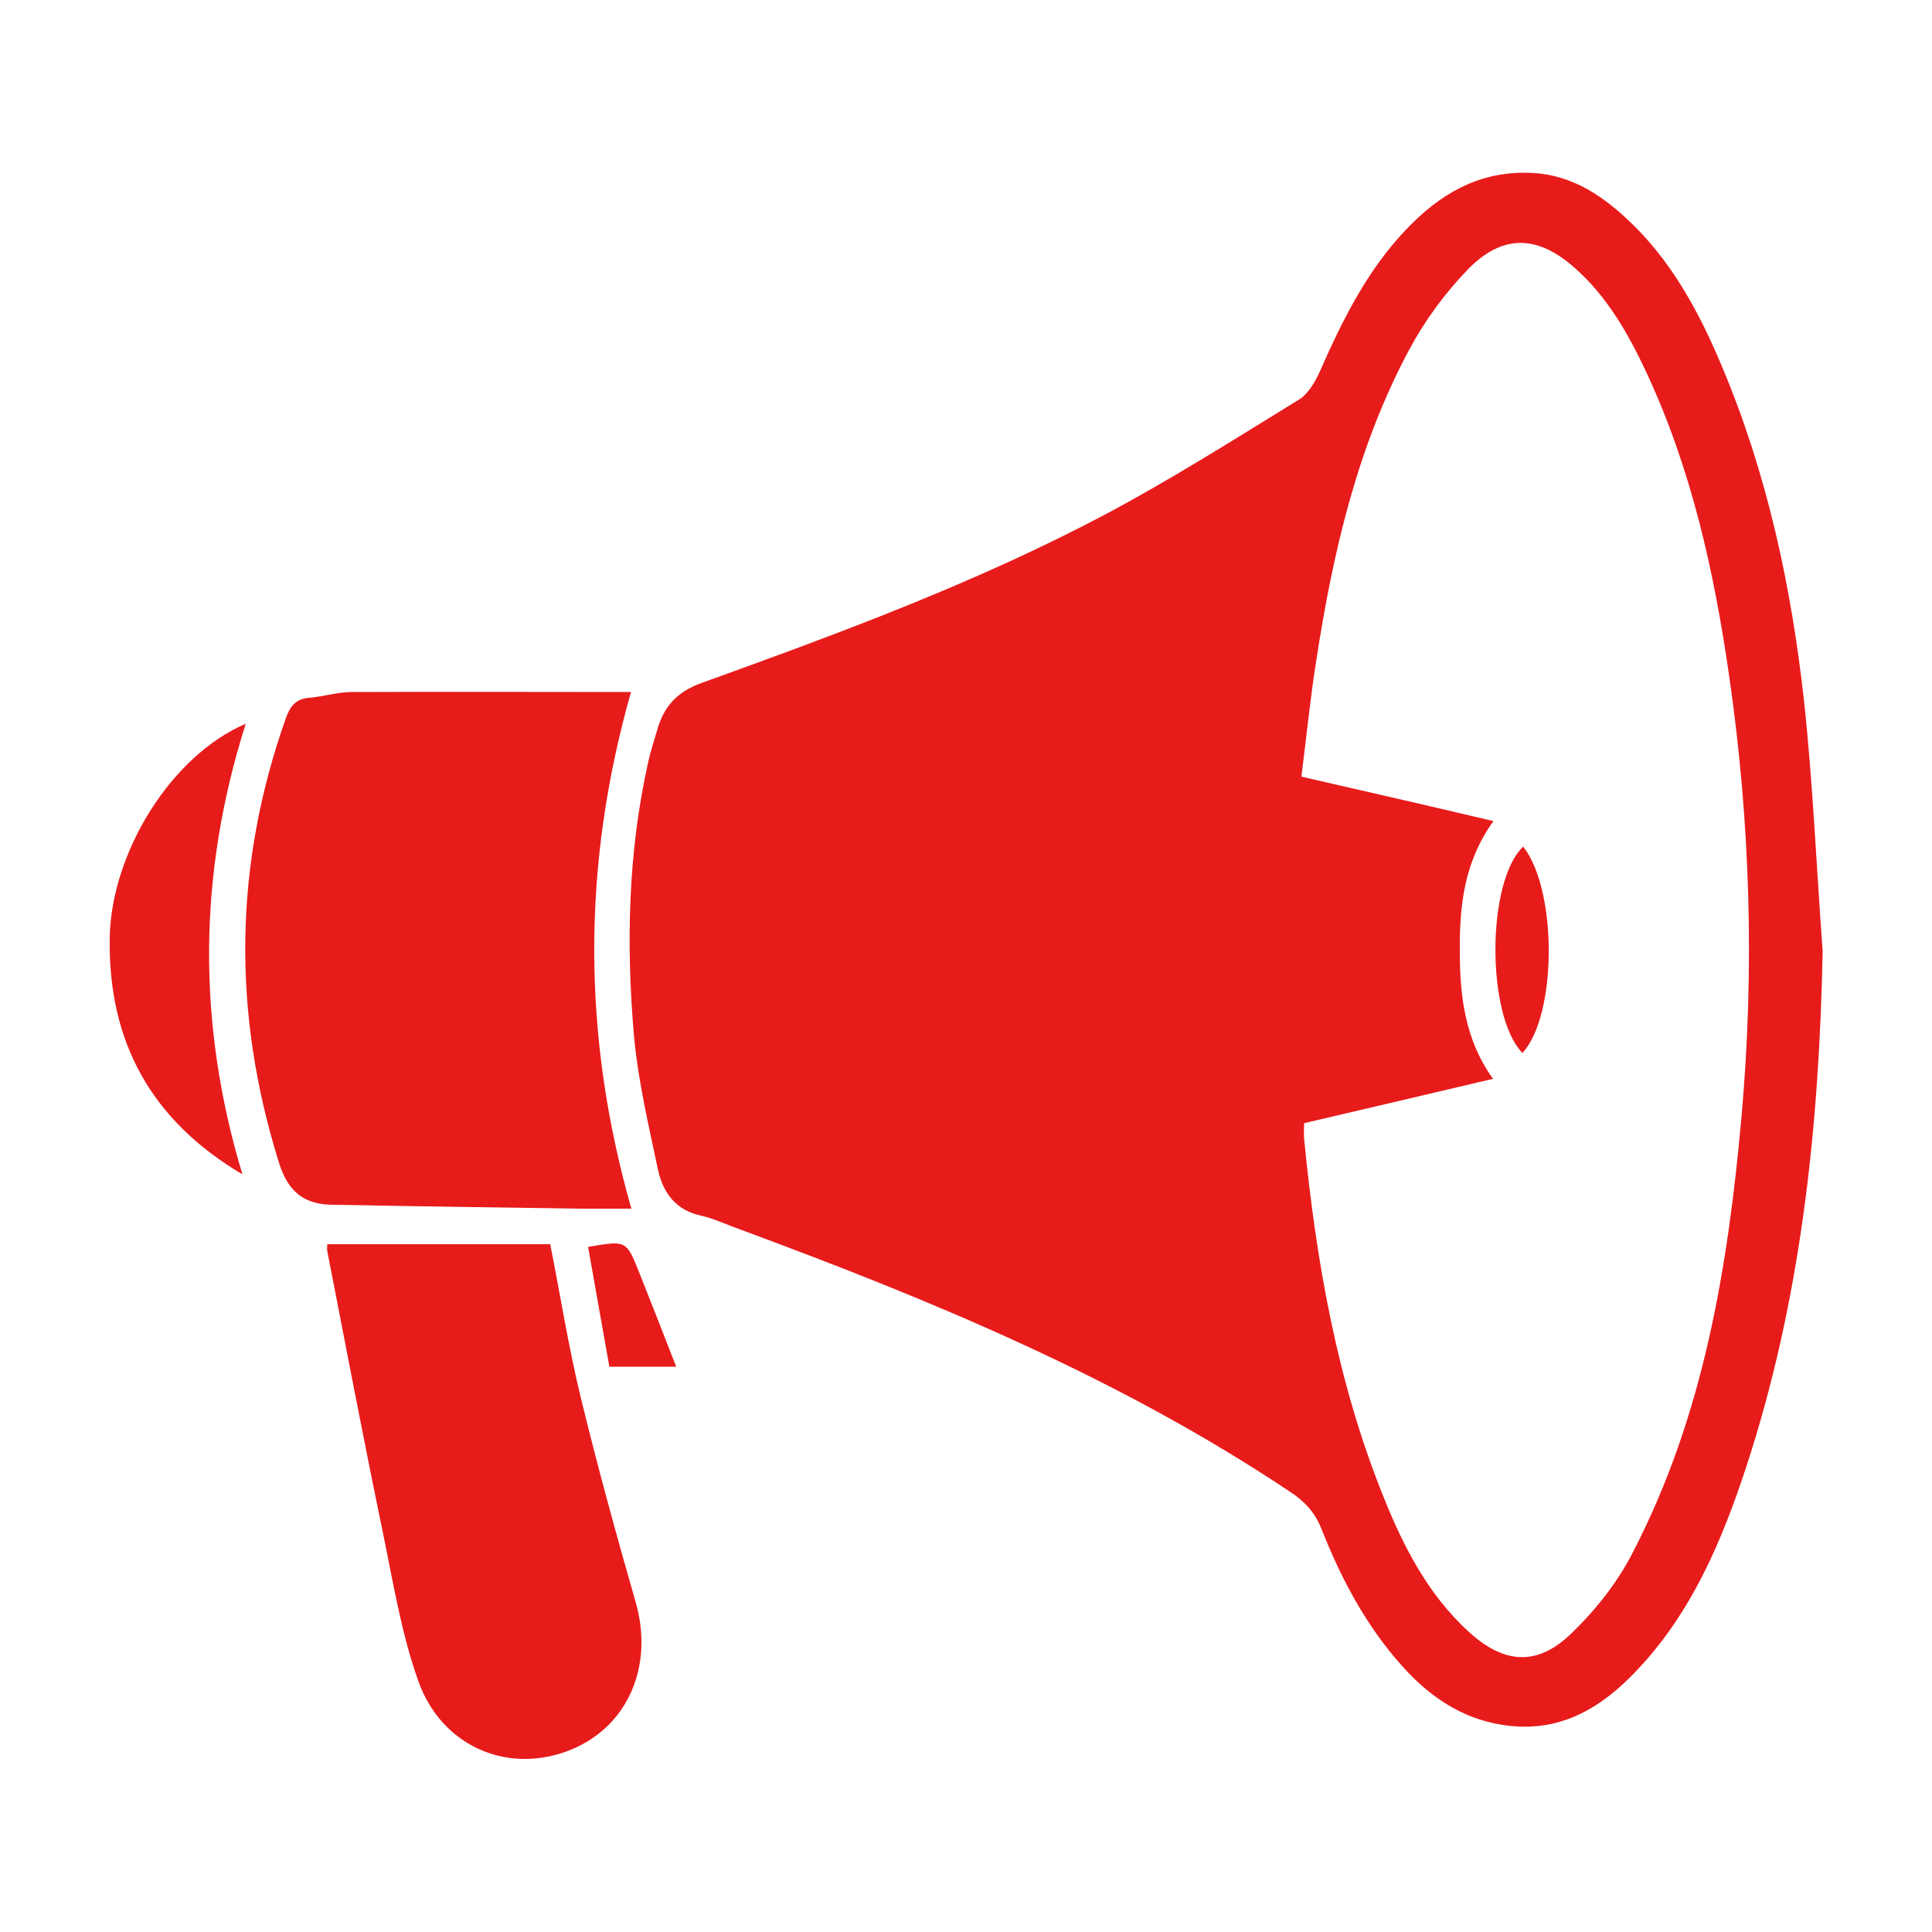
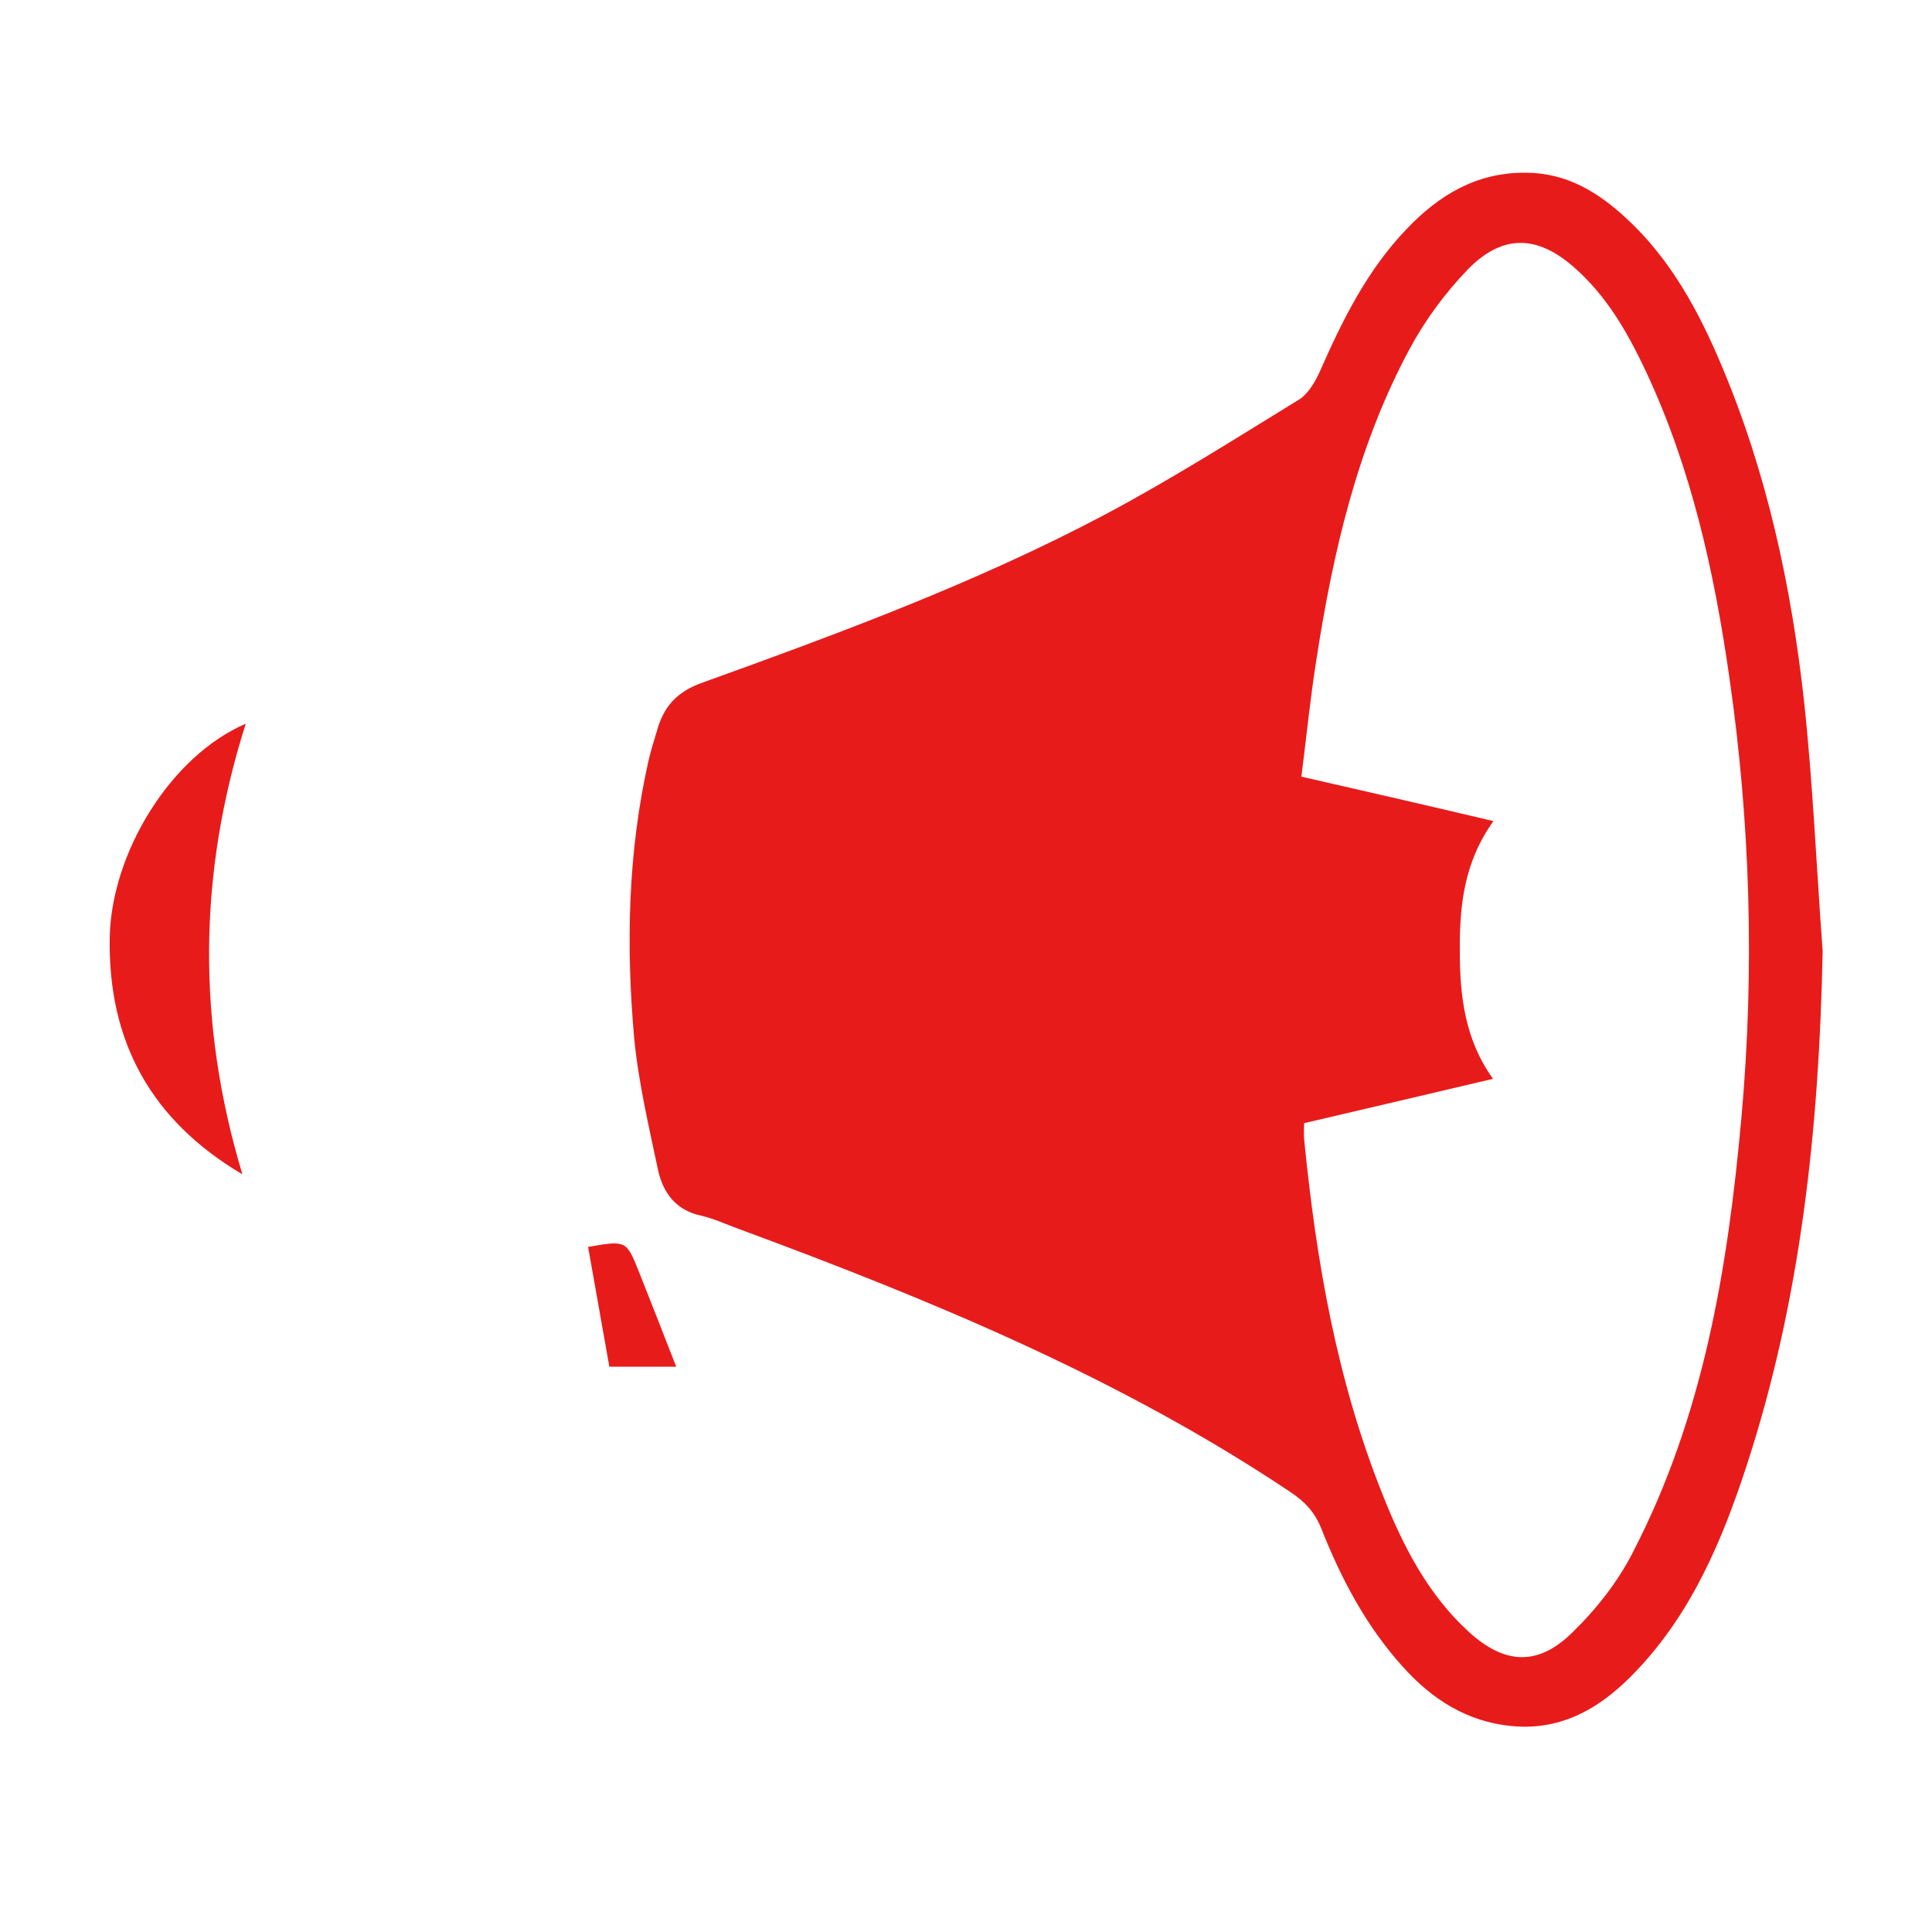
<svg xmlns="http://www.w3.org/2000/svg" version="1.1" viewBox="0 0 50 50">
  <defs>
    <style>
      .cls-1 {
        fill: #e81b1b;
      }
    </style>
  </defs>
  <g>
    <g id="Réteg_1">
      <g>
        <path class="cls-1" d="M47.17,24.62c-.09,4.55-.56,9.02-1.98,13.35-.63,1.92-1.42,3.78-2.84,5.27-.87.92-1.89,1.56-3.23,1.43-1.15-.11-2.06-.69-2.82-1.54-.94-1.04-1.59-2.27-2.1-3.56-.17-.43-.43-.71-.81-.96-4.41-2.95-9.28-4.96-14.23-6.79-.34-.12-.67-.28-1.02-.36-.65-.14-.98-.59-1.11-1.18-.24-1.14-.51-2.28-.62-3.44-.21-2.39-.16-4.78.37-7.14.06-.26.14-.52.22-.78.17-.63.52-1.02,1.17-1.25,3.55-1.28,7.1-2.59,10.44-4.36,1.71-.91,3.35-1.95,5.01-2.97.23-.14.41-.45.53-.71.59-1.34,1.23-2.64,2.26-3.71.83-.87,1.8-1.46,3.07-1.45,1.07,0,1.89.51,2.63,1.2,1.13,1.05,1.85,2.38,2.44,3.78,1.18,2.79,1.81,5.72,2.14,8.71.23,2.14.32,4.3.48,6.45ZM33.75,29.07c0,.16-.01.28,0,.4.31,3.16.85,6.27,2.04,9.23.52,1.31,1.16,2.56,2.22,3.53.92.84,1.78.9,2.67.03.62-.6,1.19-1.32,1.58-2.09,1.83-3.53,2.46-7.37,2.81-11.27.34-3.81.23-7.62-.32-11.41-.39-2.71-.98-5.37-2.15-7.87-.47-1-1.01-1.95-1.85-2.69-.96-.85-1.86-.88-2.76.04-.59.61-1.12,1.33-1.52,2.08-1.34,2.5-1.97,5.23-2.4,8.01-.16,1-.26,2.02-.39,3.04,1.71.39,3.32.76,4.97,1.15-.77,1.07-.88,2.22-.87,3.37,0,1.15.13,2.29.86,3.3-1.65.39-3.24.76-4.9,1.15Z" />
-         <path class="cls-1" d="M16.33,17.91c-1.27,4.47-1.27,8.89.01,13.37-.43,0-.88,0-1.34,0-2.1-.03-4.21-.06-6.31-.1-.02,0-.04,0-.05,0-.77,0-1.19-.33-1.43-1.12-1.2-3.86-1.16-7.67.19-11.48.11-.3.25-.49.59-.52.36-.03.71-.14,1.07-.15,2.43-.01,4.85,0,7.27,0Z" />
-         <path class="cls-1" d="M8.47,32.2h5.77c.27,1.37.48,2.7.8,4.01.43,1.76.91,3.51,1.41,5.25.49,1.7-.24,3.31-1.8,3.87-1.57.57-3.24-.16-3.83-1.84-.44-1.24-.65-2.57-.92-3.87-.5-2.41-.96-4.83-1.43-7.24-.01-.05,0-.11,0-.18Z" />
        <path class="cls-1" d="M6.27,30.39c-2.33-1.38-3.48-3.4-3.43-6.13.04-2.19,1.58-4.7,3.52-5.53-1.24,3.9-1.26,7.76-.09,11.65Z" />
        <path class="cls-1" d="M17.5,35.37h-1.73c-.18-1.03-.37-2.07-.55-3.1.98-.17.99-.17,1.31.63.32.8.63,1.6.97,2.47Z" />
-         <path class="cls-1" d="M39.4,27.25c-.94-.97-.93-4.44.02-5.34.89,1.13.88,4.37-.02,5.34Z" />
      </g>
    </g>
  </g>
</svg>